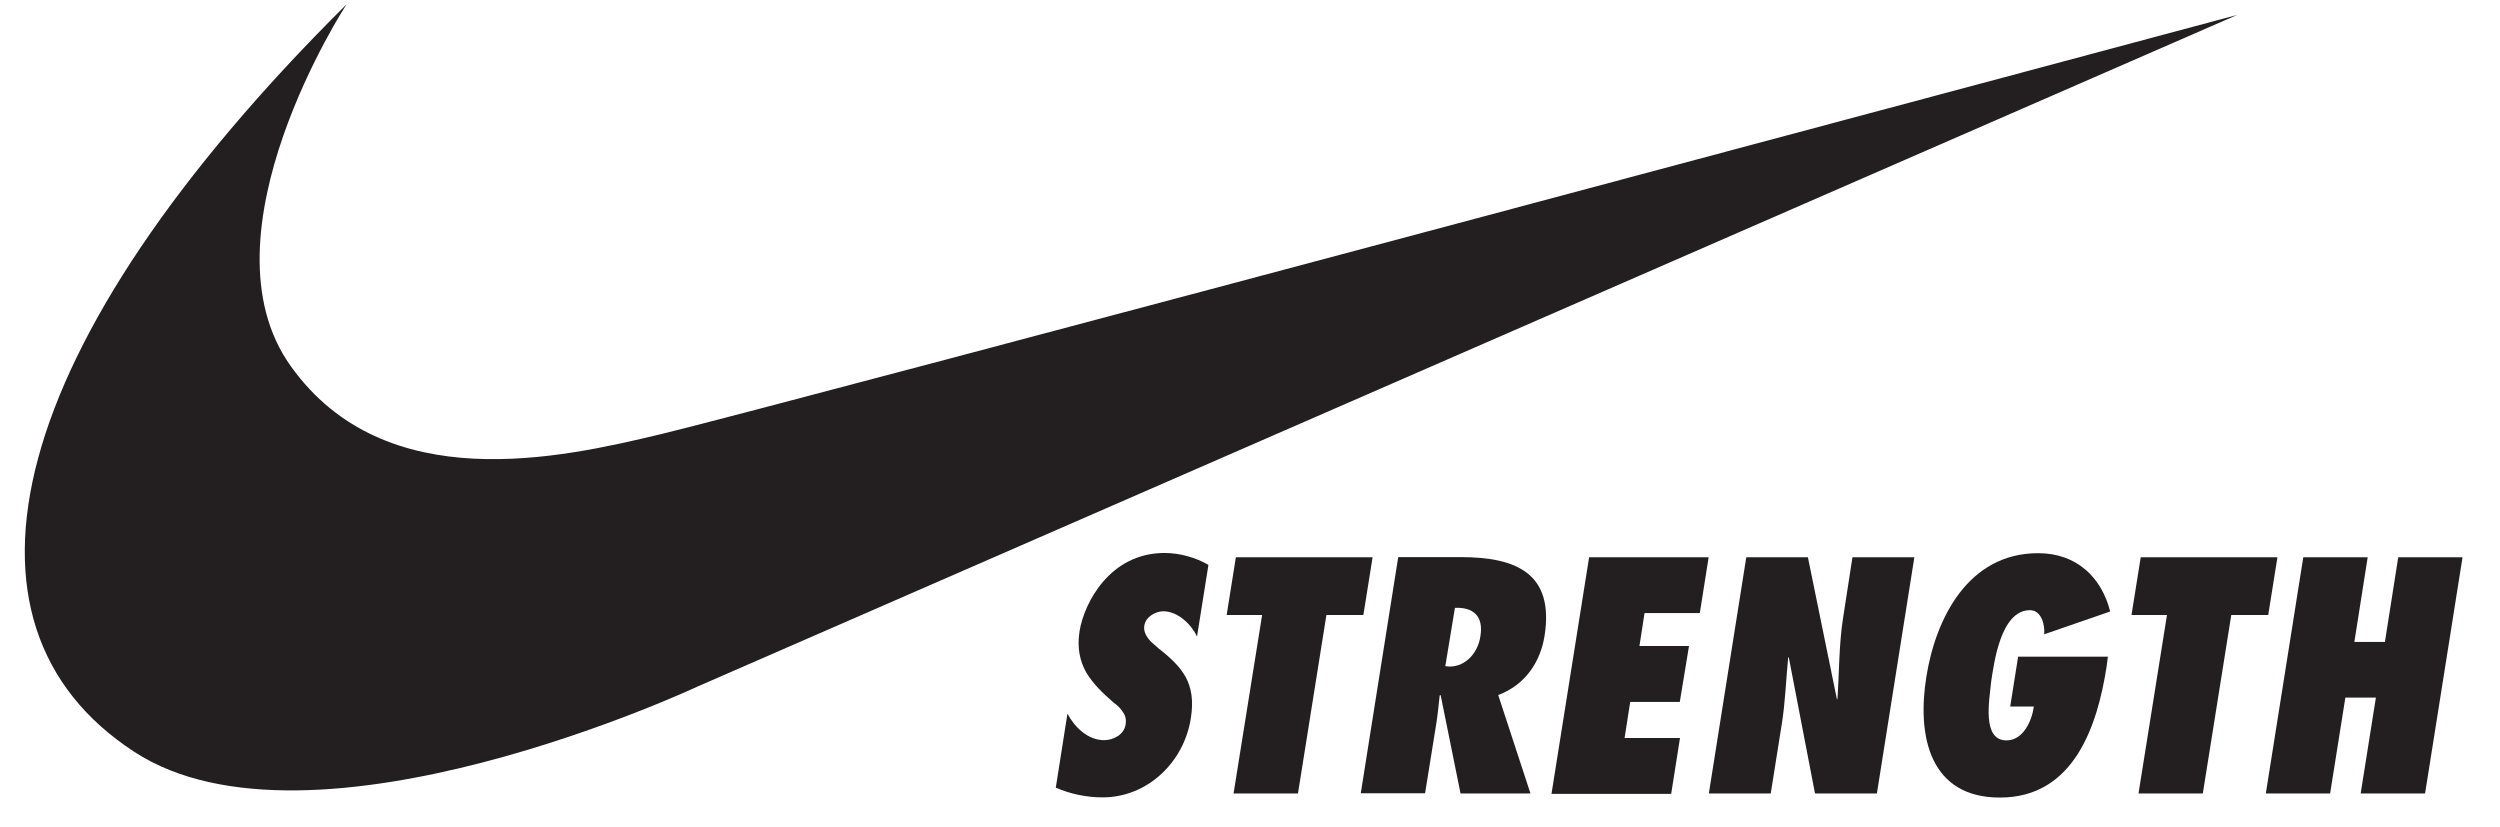
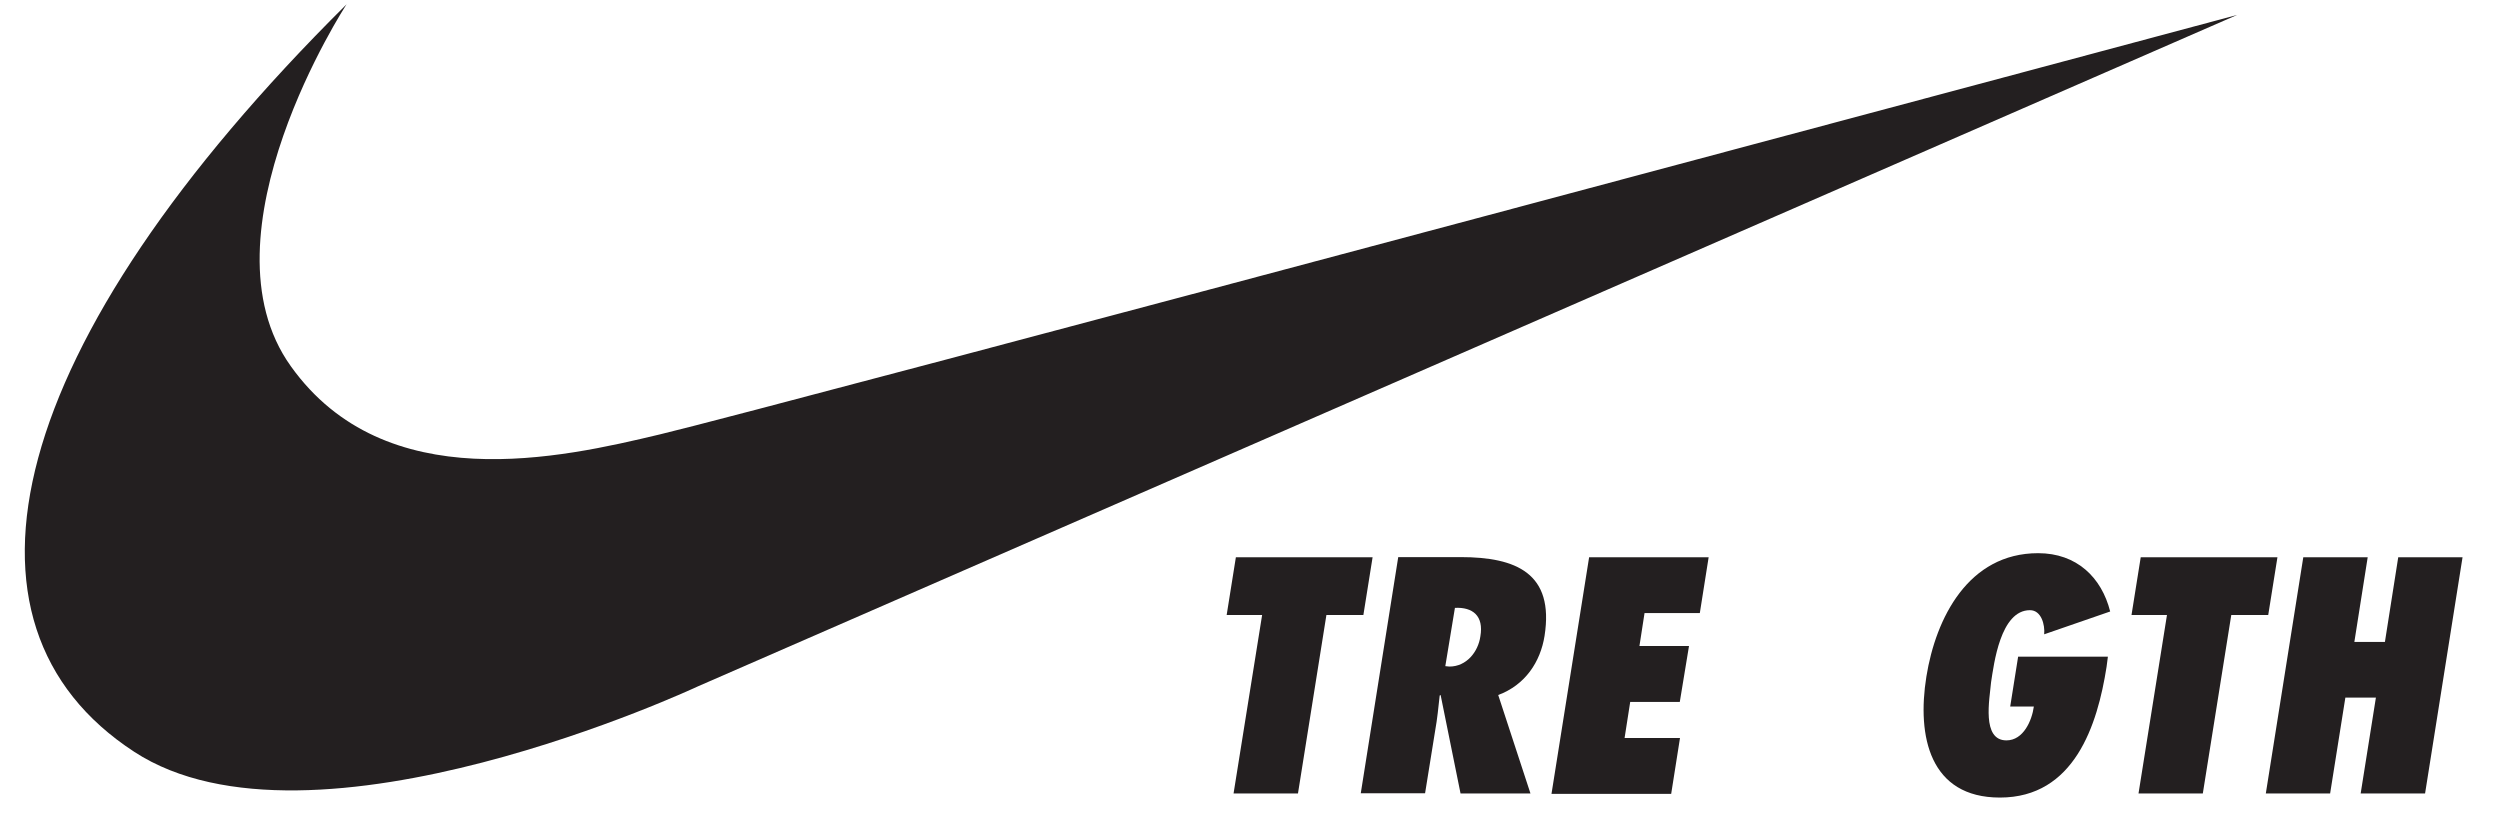
<svg xmlns="http://www.w3.org/2000/svg" width="130" zoomAndPan="magnify" viewBox="0 0 97.5 32.25" height="43" preserveAspectRatio="xMidYMid meet" version="1.0">
  <defs>
    <clipPath id="5f7a512113">
      <path d="M 41 21 L 48 21 L 48 31.395 L 41 31.395 Z M 41 21 " clip-rule="nonzero" />
    </clipPath>
    <clipPath id="9aedb1f5e9">
      <path d="M 75 21 L 83 21 L 83 31.395 L 75 31.395 Z M 75 21 " clip-rule="nonzero" />
    </clipPath>
    <clipPath id="70f95d3ca2">
      <path d="M 88 21 L 96.148 21 L 96.148 31 L 88 31 Z M 88 21 " clip-rule="nonzero" />
    </clipPath>
    <clipPath id="bd13ce1432">
      <path d="M 0.863 0 L 88 0 L 88 31 L 0.863 31 Z M 0.863 0 " clip-rule="nonzero" />
    </clipPath>
  </defs>
  <g clip-path="url(#5f7a512113)">
-     <path fill="#231f20" d="M 41.637 27.844 C 41.91 28.359 42.426 28.867 43.062 28.867 C 43.406 28.867 43.84 28.66 43.898 28.258 C 43.934 28.043 43.883 27.883 43.773 27.742 C 43.688 27.605 43.562 27.496 43.414 27.387 C 42.984 27.012 42.617 26.656 42.355 26.211 C 42.121 25.785 41.996 25.27 42.105 24.602 C 42.281 23.527 43.277 21.566 45.418 21.566 C 46.02 21.566 46.648 21.75 47.129 22.031 L 46.684 24.824 C 46.465 24.359 45.945 23.84 45.367 23.84 C 45.074 23.84 44.68 24.051 44.629 24.398 C 44.594 24.594 44.68 24.762 44.789 24.914 C 44.898 25.059 45.074 25.18 45.184 25.289 C 45.652 25.652 46.02 26 46.246 26.414 C 46.465 26.828 46.555 27.324 46.441 28.02 C 46.172 29.734 44.746 31.098 43 31.098 C 42.363 31.098 41.734 30.961 41.176 30.719 L 41.629 27.84 Z M 41.637 27.844 " fill-opacity="1" fill-rule="nonzero" />
-   </g>
+     </g>
  <path fill="#231f20" d="M 48.109 30.945 L 49.223 23.984 L 47.84 23.984 L 48.199 21.734 L 53.531 21.734 L 53.172 23.984 L 51.73 23.984 L 50.621 30.945 Z M 48.109 30.945 " fill-opacity="1" fill-rule="nonzero" />
  <path fill="#231f20" d="M 56.961 30.945 L 56.184 27.105 L 56.148 27.125 C 56.098 27.578 56.055 28.035 55.973 28.484 L 55.578 30.938 L 53.07 30.938 L 54.531 21.727 L 56.961 21.727 C 59.141 21.727 60.617 22.363 60.238 24.797 C 60.078 25.812 59.484 26.715 58.43 27.105 L 59.688 30.945 Z M 56.527 25.996 C 57.195 25.996 57.648 25.422 57.734 24.82 C 57.875 24.012 57.43 23.672 56.742 23.707 L 56.367 25.98 Z M 56.527 25.996 " fill-opacity="1" fill-rule="nonzero" />
  <path fill="#231f20" d="M 61.973 21.734 L 66.637 21.734 L 66.293 23.91 L 64.137 23.91 L 63.938 25.195 L 65.871 25.195 L 65.512 27.375 L 63.578 27.375 L 63.359 28.781 L 65.52 28.781 L 65.176 30.961 L 60.508 30.961 L 61.973 21.75 Z M 61.973 21.734 " fill-opacity="1" fill-rule="nonzero" />
-   <path fill="#231f20" d="M 68.113 21.734 L 70.508 21.734 L 71.641 27.277 L 71.66 27.258 C 71.734 26.199 71.715 25.145 71.883 24.078 L 72.246 21.734 L 74.66 21.734 L 73.199 30.945 L 70.785 30.945 L 69.762 25.633 L 69.738 25.652 C 69.652 26.523 69.629 27.375 69.488 28.246 L 69.059 30.945 L 66.645 30.945 L 68.105 21.734 Z M 68.113 21.734 " fill-opacity="1" fill-rule="nonzero" />
  <g clip-path="url(#9aedb1f5e9)">
    <path fill="#231f20" d="M 82.207 25.617 L 82.156 26.008 C 81.801 28.281 80.898 31.105 77.996 31.105 C 75.262 31.105 74.754 28.723 75.129 26.387 C 75.496 24.102 76.766 21.574 79.488 21.574 C 80.988 21.574 81.961 22.516 82.297 23.848 L 79.723 24.738 C 79.758 24.367 79.613 23.797 79.168 23.797 C 78.012 23.797 77.762 25.906 77.652 26.605 C 77.594 27.266 77.277 28.875 78.25 28.875 C 78.918 28.875 79.246 28.094 79.32 27.555 L 78.398 27.555 L 78.707 25.609 L 82.203 25.609 Z M 82.207 25.617 " fill-opacity="1" fill-rule="nonzero" />
  </g>
  <path fill="#231f20" d="M 83.402 30.945 L 84.512 23.984 L 83.129 23.984 L 83.488 21.734 L 88.82 21.734 L 88.461 23.984 L 87.02 23.984 L 85.91 30.945 Z M 83.402 30.945 " fill-opacity="1" fill-rule="nonzero" />
  <g clip-path="url(#70f95d3ca2)">
    <path fill="#231f20" d="M 92.066 30.945 L 92.66 27.207 L 91.469 27.207 L 90.875 30.945 L 88.367 30.945 L 89.828 21.734 L 92.34 21.734 L 91.82 25.035 L 93.012 25.035 L 93.531 21.734 L 96.039 21.734 L 94.578 30.945 Z M 92.066 30.945 " fill-opacity="1" fill-rule="nonzero" />
  </g>
  <g clip-path="url(#bd13ce1432)">
    <path fill="#231f20" d="M 13.516 0.168 C 13.516 0.168 7.656 9.141 11.344 14.285 C 15.023 19.434 21.891 17.859 25.738 16.941 C 29.586 16.035 87.25 0.582 87.25 0.582 L 27.215 26.77 C 27.215 26.77 12.148 33.832 5.234 29.32 C -2.406 24.34 0.129 13.457 13.516 0.168 Z M 13.516 0.168 " fill-opacity="1" fill-rule="nonzero" />
  </g>
</svg>